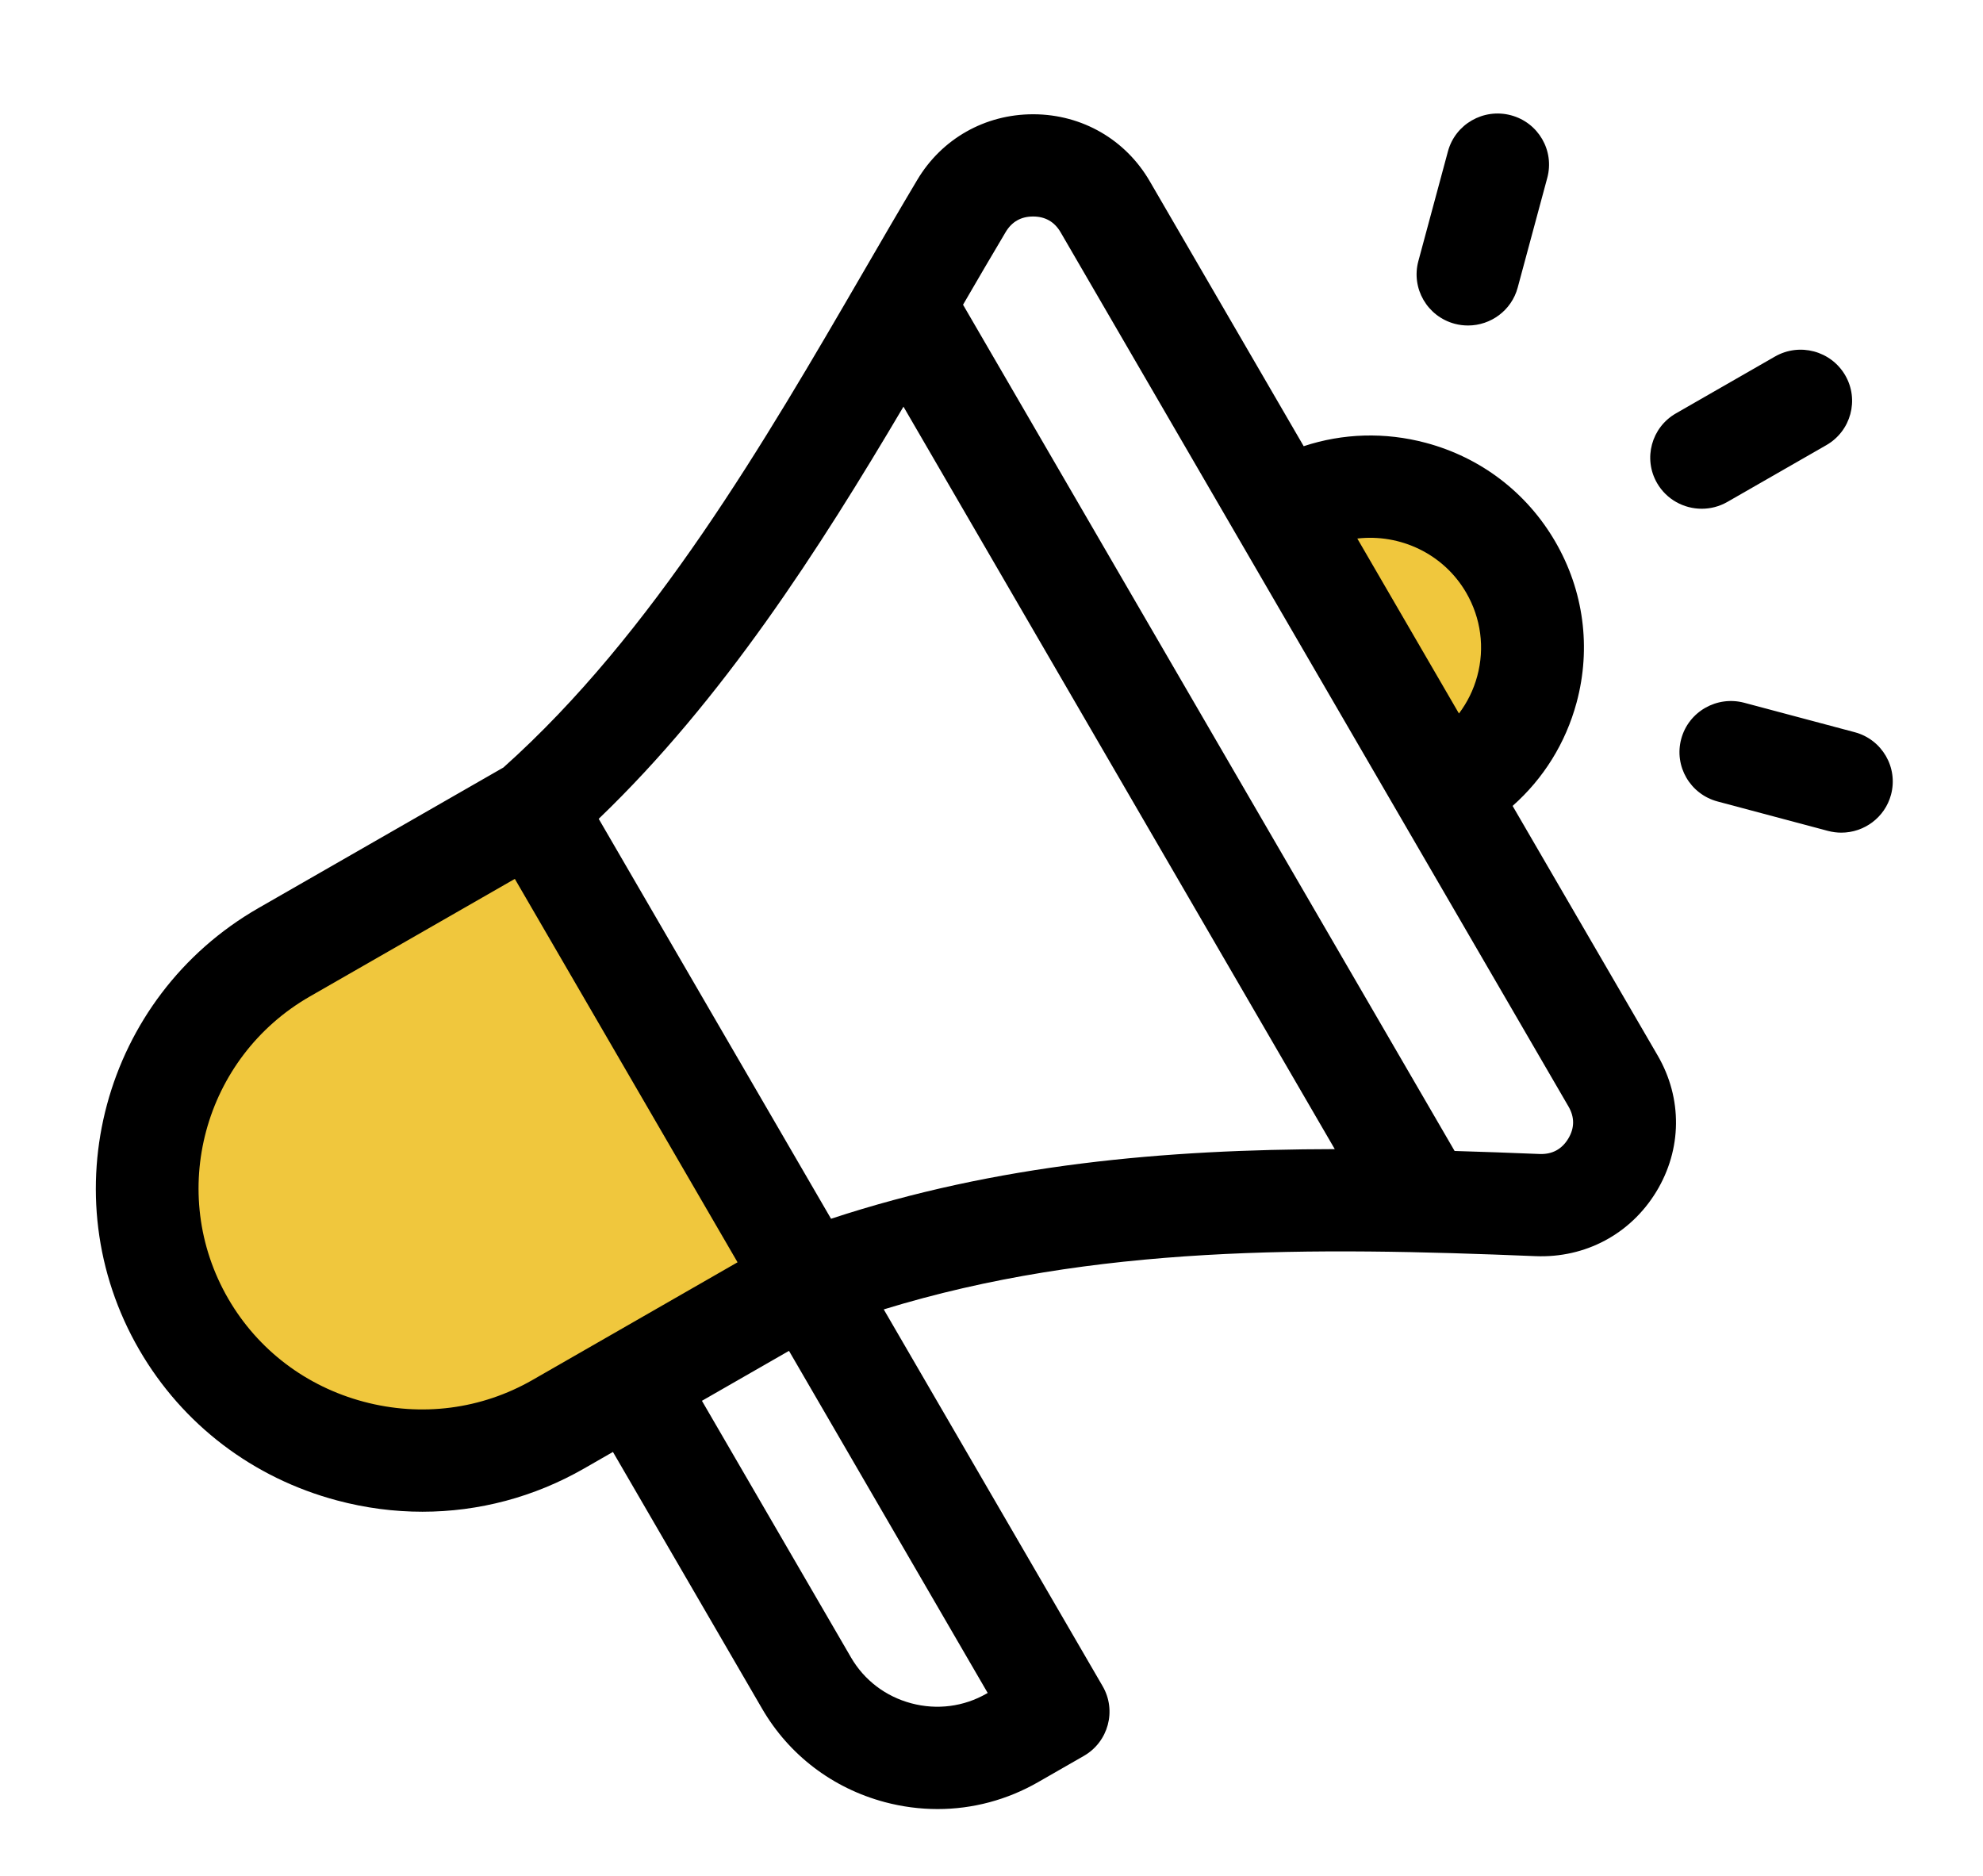
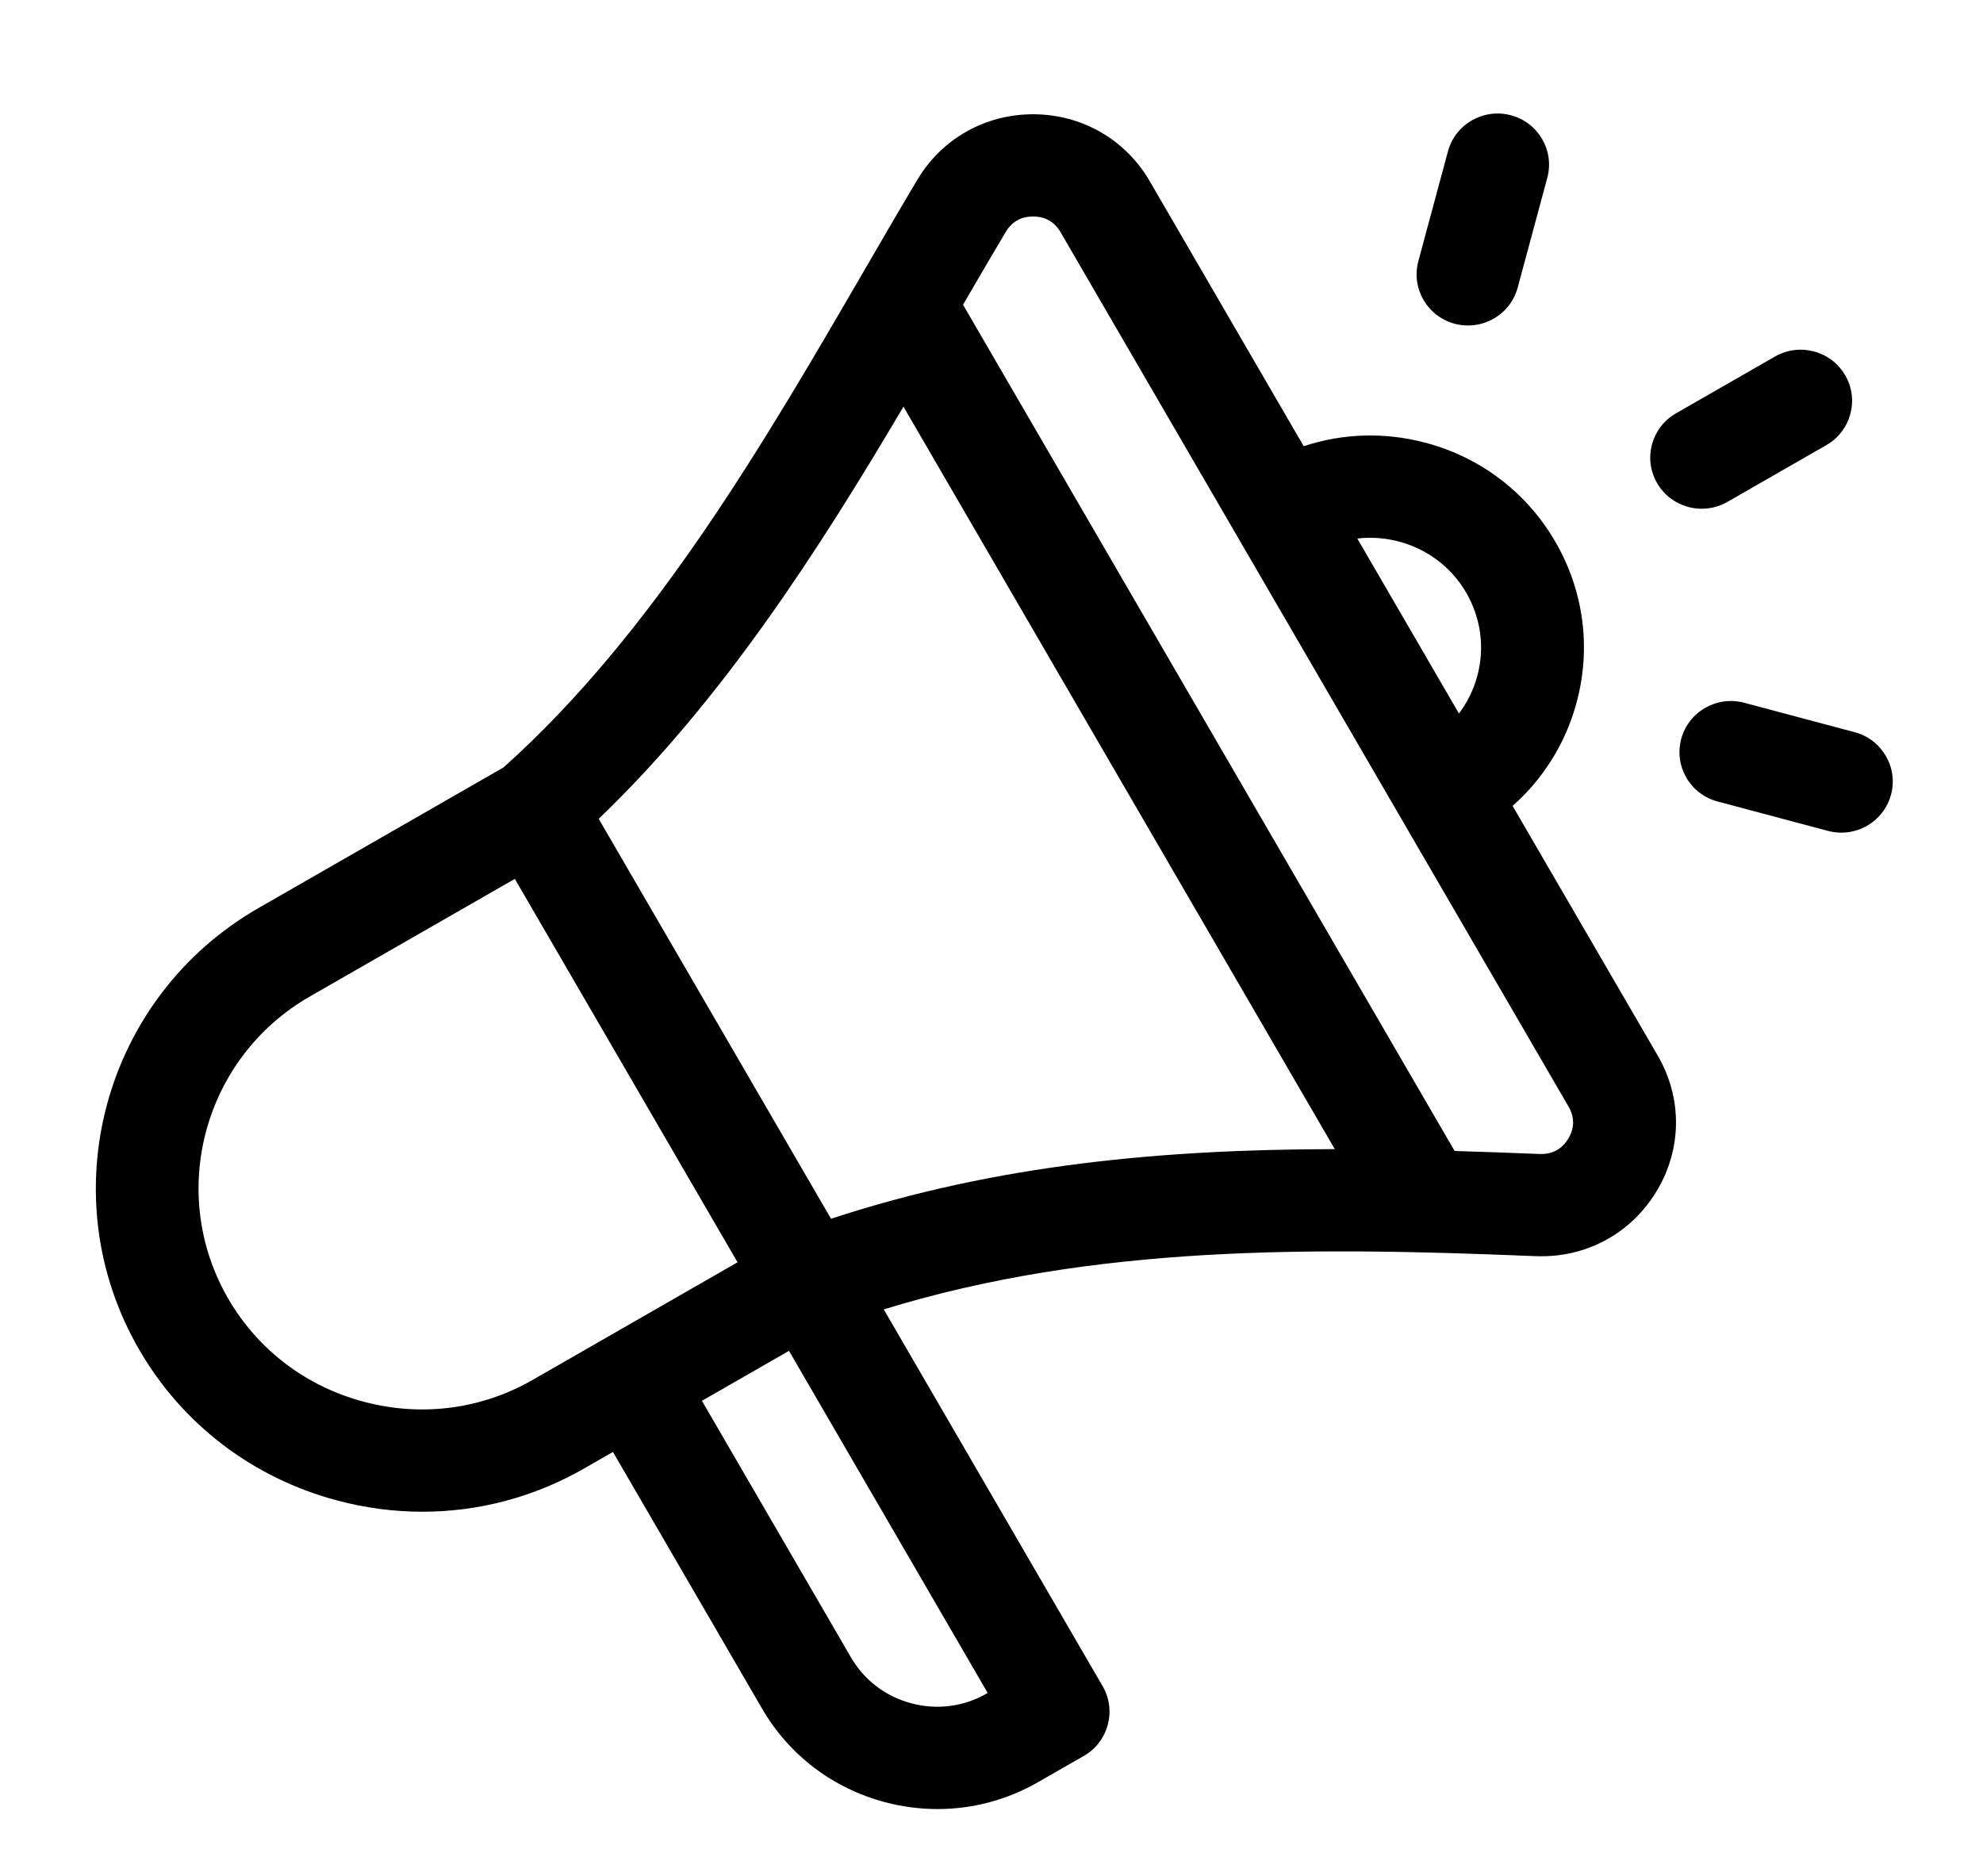
<svg xmlns="http://www.w3.org/2000/svg" width="74" height="70" viewBox="0 0 74 70" fill="none">
-   <path d="M29.37 48.696L19.225 30.435C17.027 31.956 11.92 35.304 9.08 36.522C5.529 38.044 4.007 44.638 7.558 50.725C10.399 55.594 17.196 54.783 20.239 53.768L29.37 48.696Z" fill="#F0C73D" />
-   <path d="M56.254 20.797C55.036 18.362 50.674 18.092 48.645 18.261C50.167 22.319 53.413 30.232 54.225 29.42C55.239 28.406 57.775 23.841 56.254 20.797Z" fill="#F0C73D" />
  <path d="M56.446 30.073C57.596 29.056 58.426 27.729 58.834 26.216C59.384 24.175 59.101 22.041 58.038 20.211C56.975 18.38 55.258 17.07 53.203 16.523C51.682 16.118 50.112 16.167 48.65 16.65L42.905 6.762C42.003 5.209 40.387 4.274 38.581 4.264C38.571 4.264 38.562 4.264 38.551 4.264C36.759 4.264 35.144 5.177 34.23 6.712C33.565 7.827 32.905 8.964 32.207 10.167C28.538 16.484 24.384 23.637 18.787 28.639L9.648 33.883C3.847 37.212 1.852 44.611 5.202 50.377C6.819 53.16 9.44 55.154 12.582 55.991C13.636 56.272 14.704 56.411 15.764 56.411C17.866 56.411 19.937 55.865 21.798 54.797L22.873 54.18L28.438 63.758C29.443 65.489 31.07 66.727 33.018 67.247C33.67 67.42 34.332 67.506 34.989 67.506C36.295 67.506 37.582 67.166 38.74 66.501L40.444 65.524C41.362 64.998 41.677 63.831 41.146 62.918L32.979 48.861C40.838 46.446 48.974 46.533 57.301 46.874C59.161 46.949 60.844 46.051 61.808 44.469C62.77 42.888 62.79 40.988 61.86 39.387L56.446 30.073ZM54.715 22.117C55.265 23.066 55.413 24.171 55.127 25.229C54.989 25.742 54.755 26.212 54.444 26.625L50.651 20.096C52.24 19.911 53.866 20.655 54.715 22.117ZM13.572 52.306C11.42 51.733 9.626 50.37 8.521 48.468C6.23 44.524 7.594 39.462 11.563 37.184L19.212 32.796L27.523 47.103L22.612 49.922L19.876 51.492C17.963 52.591 15.725 52.88 13.572 52.306ZM36.817 63.197C35.964 63.687 34.966 63.815 34.008 63.56C33.05 63.305 32.251 62.698 31.758 61.85L26.194 52.272L29.443 50.408L36.858 63.174L36.817 63.197ZM31.012 45.479L22.342 30.555C26.97 26.115 30.558 20.515 33.715 15.175L49.81 42.88C43.474 42.891 37.221 43.435 31.012 45.479ZM58.52 42.494C58.278 42.889 57.921 43.079 57.455 43.062C56.395 43.019 55.337 42.98 54.282 42.949L35.938 11.371C36.481 10.435 37.007 9.536 37.53 8.657C37.76 8.273 38.103 8.079 38.549 8.079C38.551 8.079 38.554 8.079 38.558 8.079C39.011 8.081 39.353 8.279 39.579 8.668L46.203 20.069L46.204 20.071L46.205 20.072L58.533 41.292C58.765 41.694 58.761 42.097 58.52 42.494ZM70.567 29.657C70.337 30.508 69.561 31.071 68.714 31.071C68.55 31.071 68.383 31.05 68.216 31.006L64.096 29.908C63.072 29.636 62.464 28.59 62.739 27.572C63.013 26.555 64.067 25.952 65.09 26.224L69.21 27.322C70.234 27.593 70.841 28.639 70.567 29.657ZM61.839 18.03C61.31 17.118 61.624 15.951 62.542 15.425L66.236 13.305C67.154 12.778 68.327 13.091 68.858 14.004C69.388 14.916 69.073 16.083 68.155 16.61L64.461 18.729C64.158 18.903 63.828 18.984 63.504 18.984C62.84 18.984 62.194 18.642 61.839 18.03ZM52.929 9.744L54.033 5.649C54.307 4.632 55.359 4.029 56.383 4.301C57.407 4.573 58.015 5.619 57.74 6.637L56.636 10.732C56.407 11.584 55.63 12.146 54.784 12.146C54.62 12.146 54.453 12.126 54.286 12.082C53.262 11.808 52.655 10.762 52.929 9.744Z" fill="black" />
</svg>